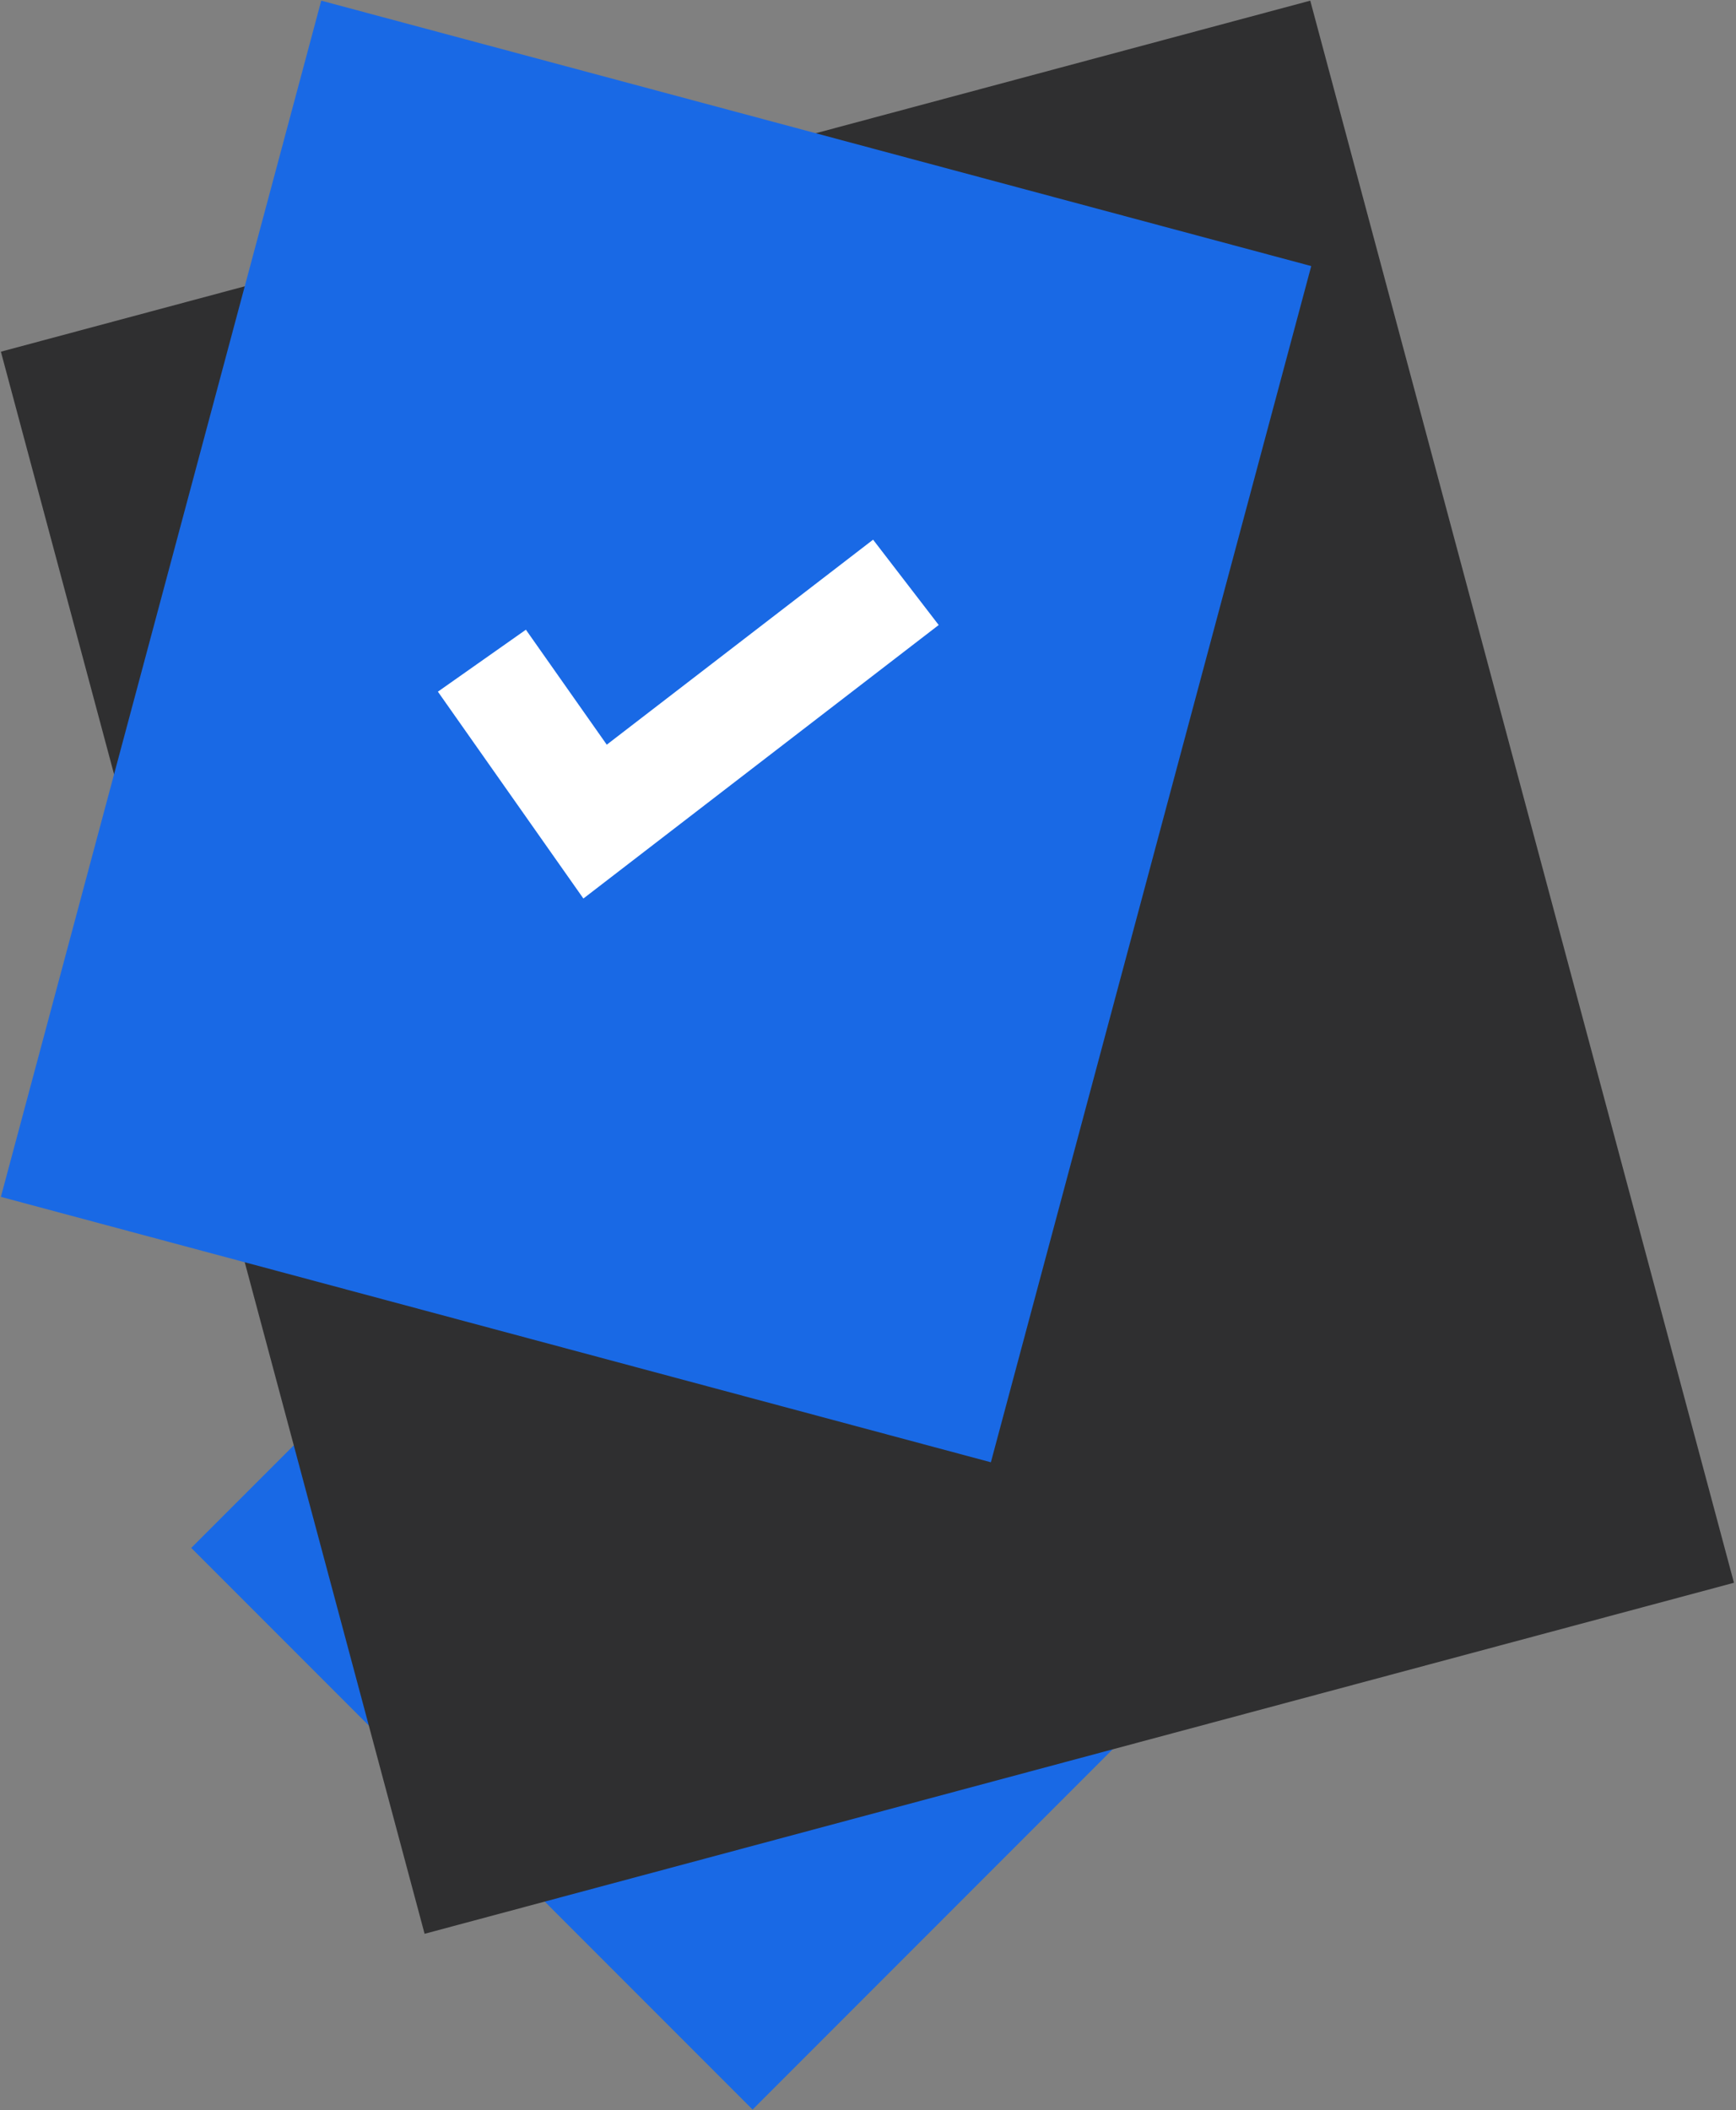
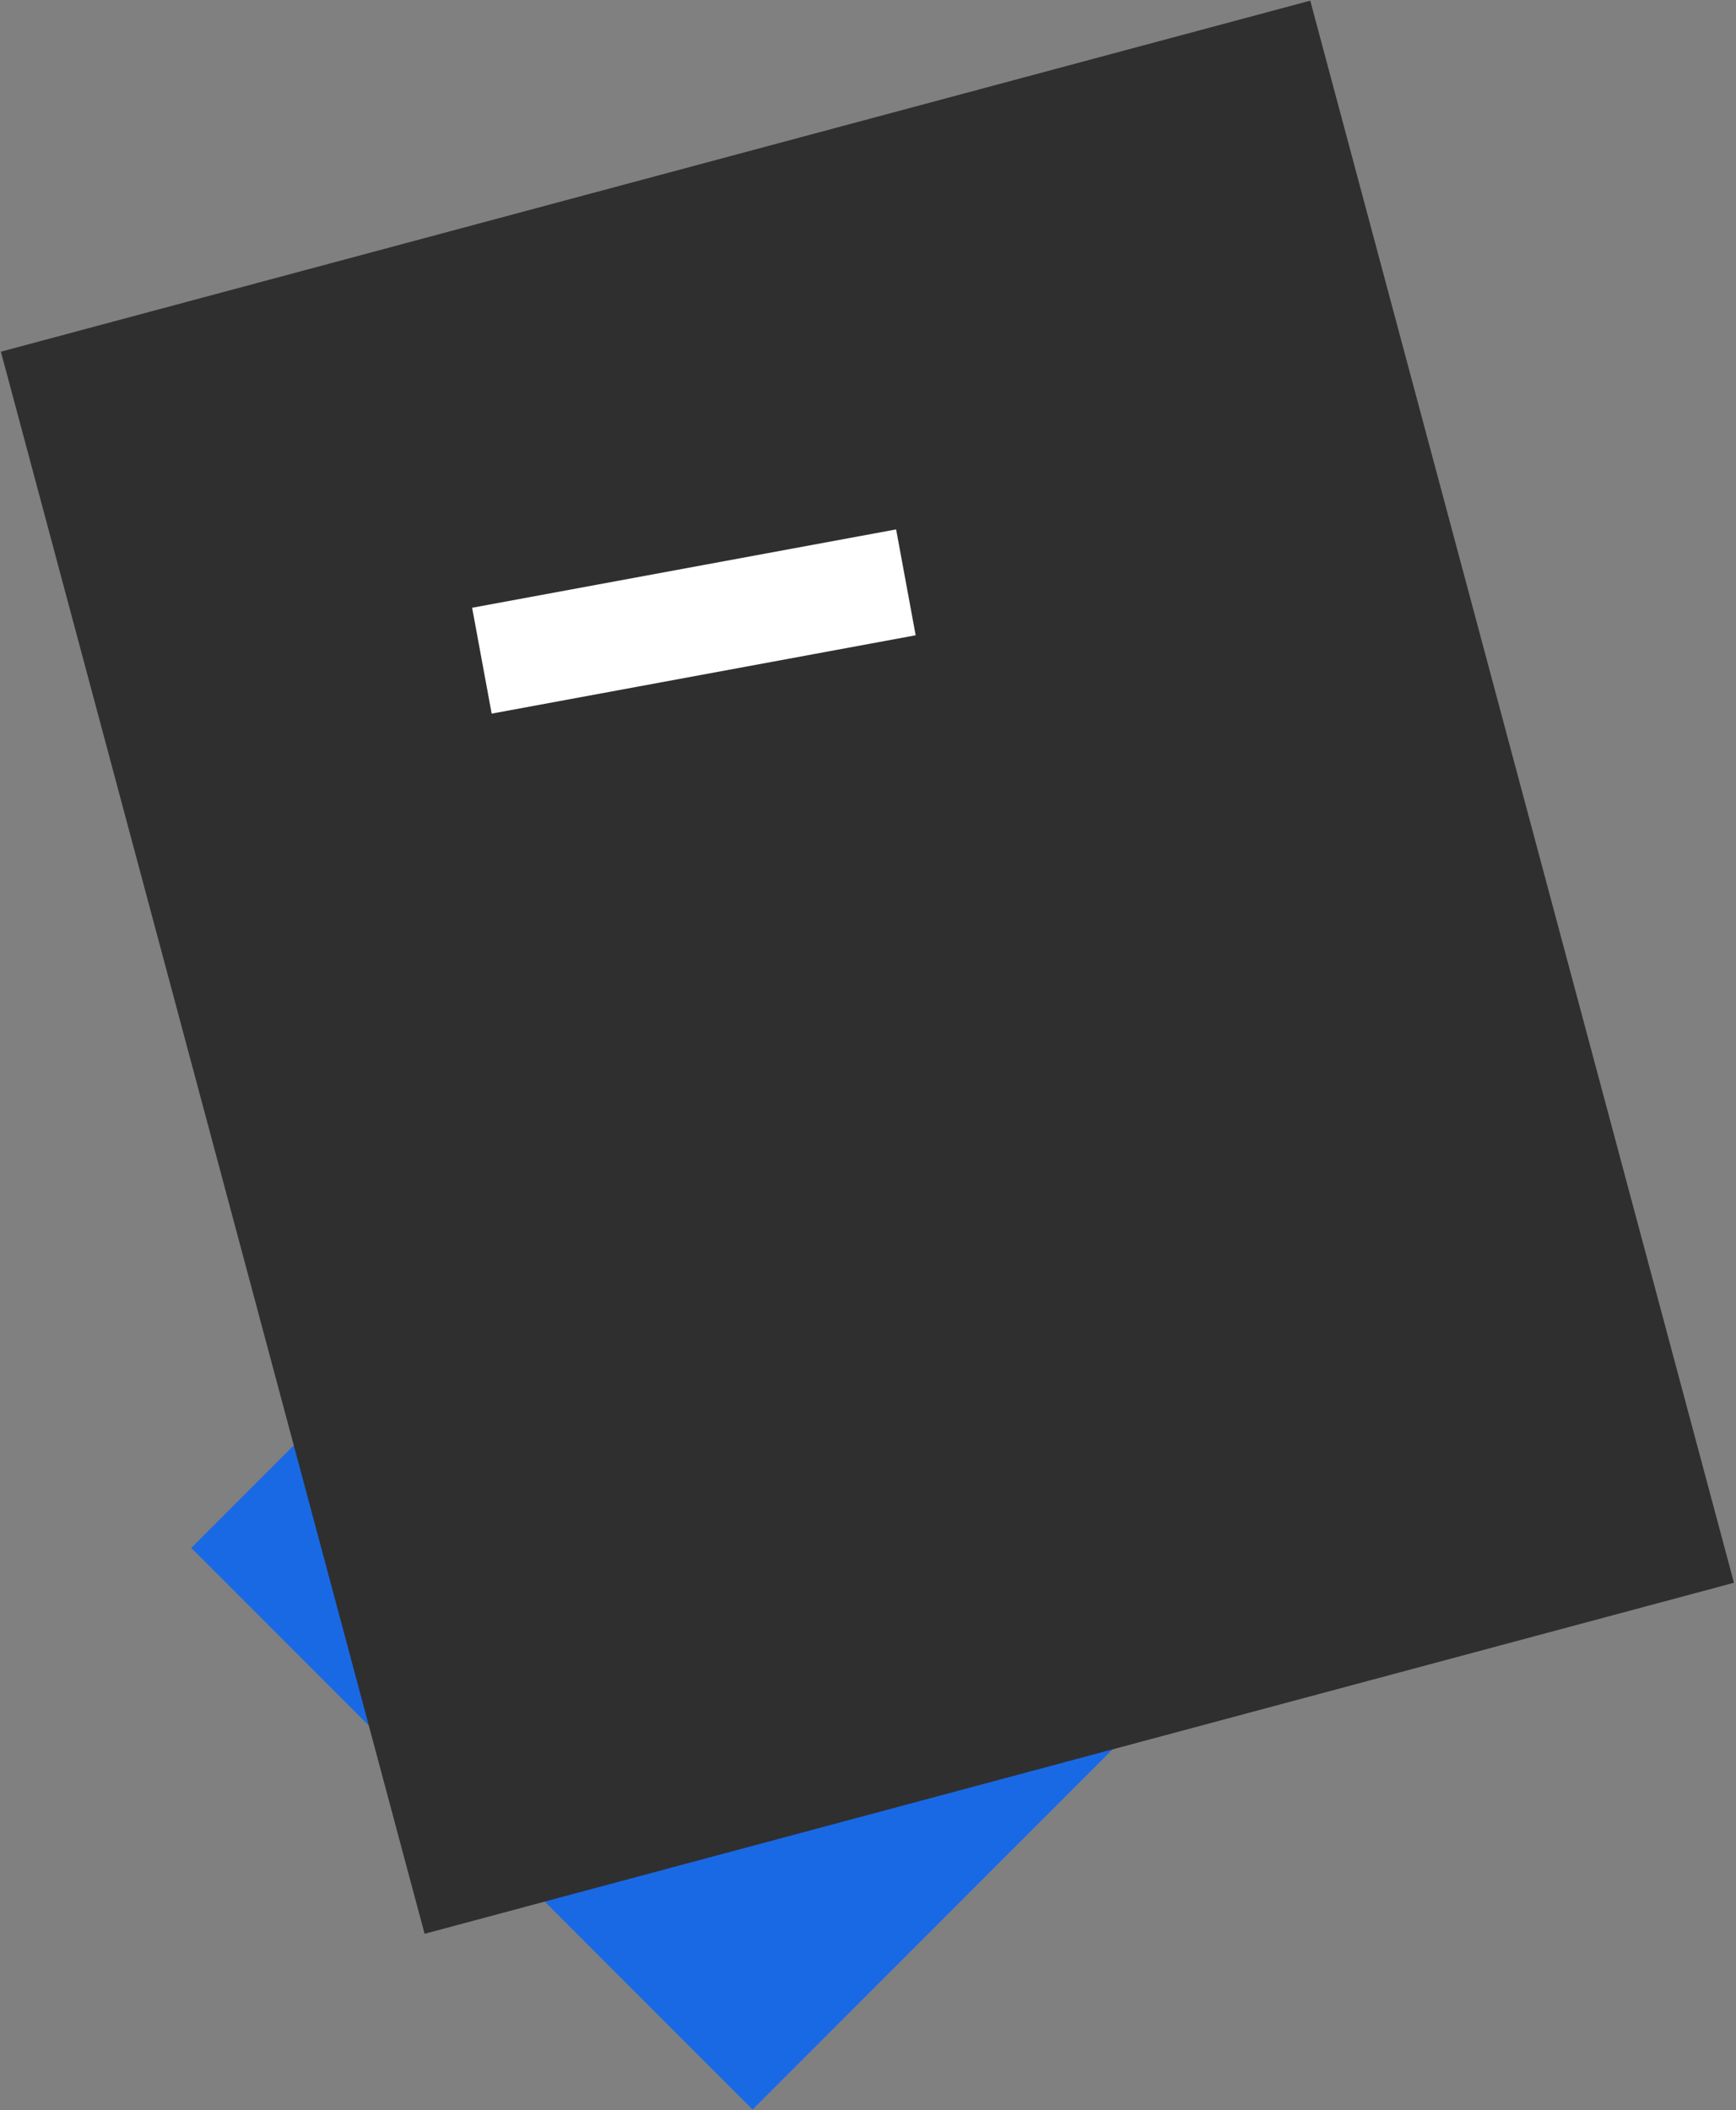
<svg xmlns="http://www.w3.org/2000/svg" width="484" height="588" viewBox="0 0 484 588" fill="none">
  <rect x="0" y="0" width="484" height="588" fill="#808080" stroke="none" />
  <rect x="53.317" y="431.332" width="183.274" height="221.334" transform="rotate(-45 53.317 431.332)" fill="#1969E5" />
  <rect x="0.247" y="98" width="377.933" height="456.417" transform="rotate(-15 0.247 98)" fill="#2F2F30" />
-   <rect x="89.563" y="0.184" width="285.749" height="345.09" transform="rotate(15 89.563 0.184)" fill="#1969E5" />
-   <path d="M134.354 184.105L165.908 228.943L252.565 162.274" stroke="white" stroke-width="30" />
+   <path d="M134.354 184.105L252.565 162.274" stroke="white" stroke-width="30" />
</svg>